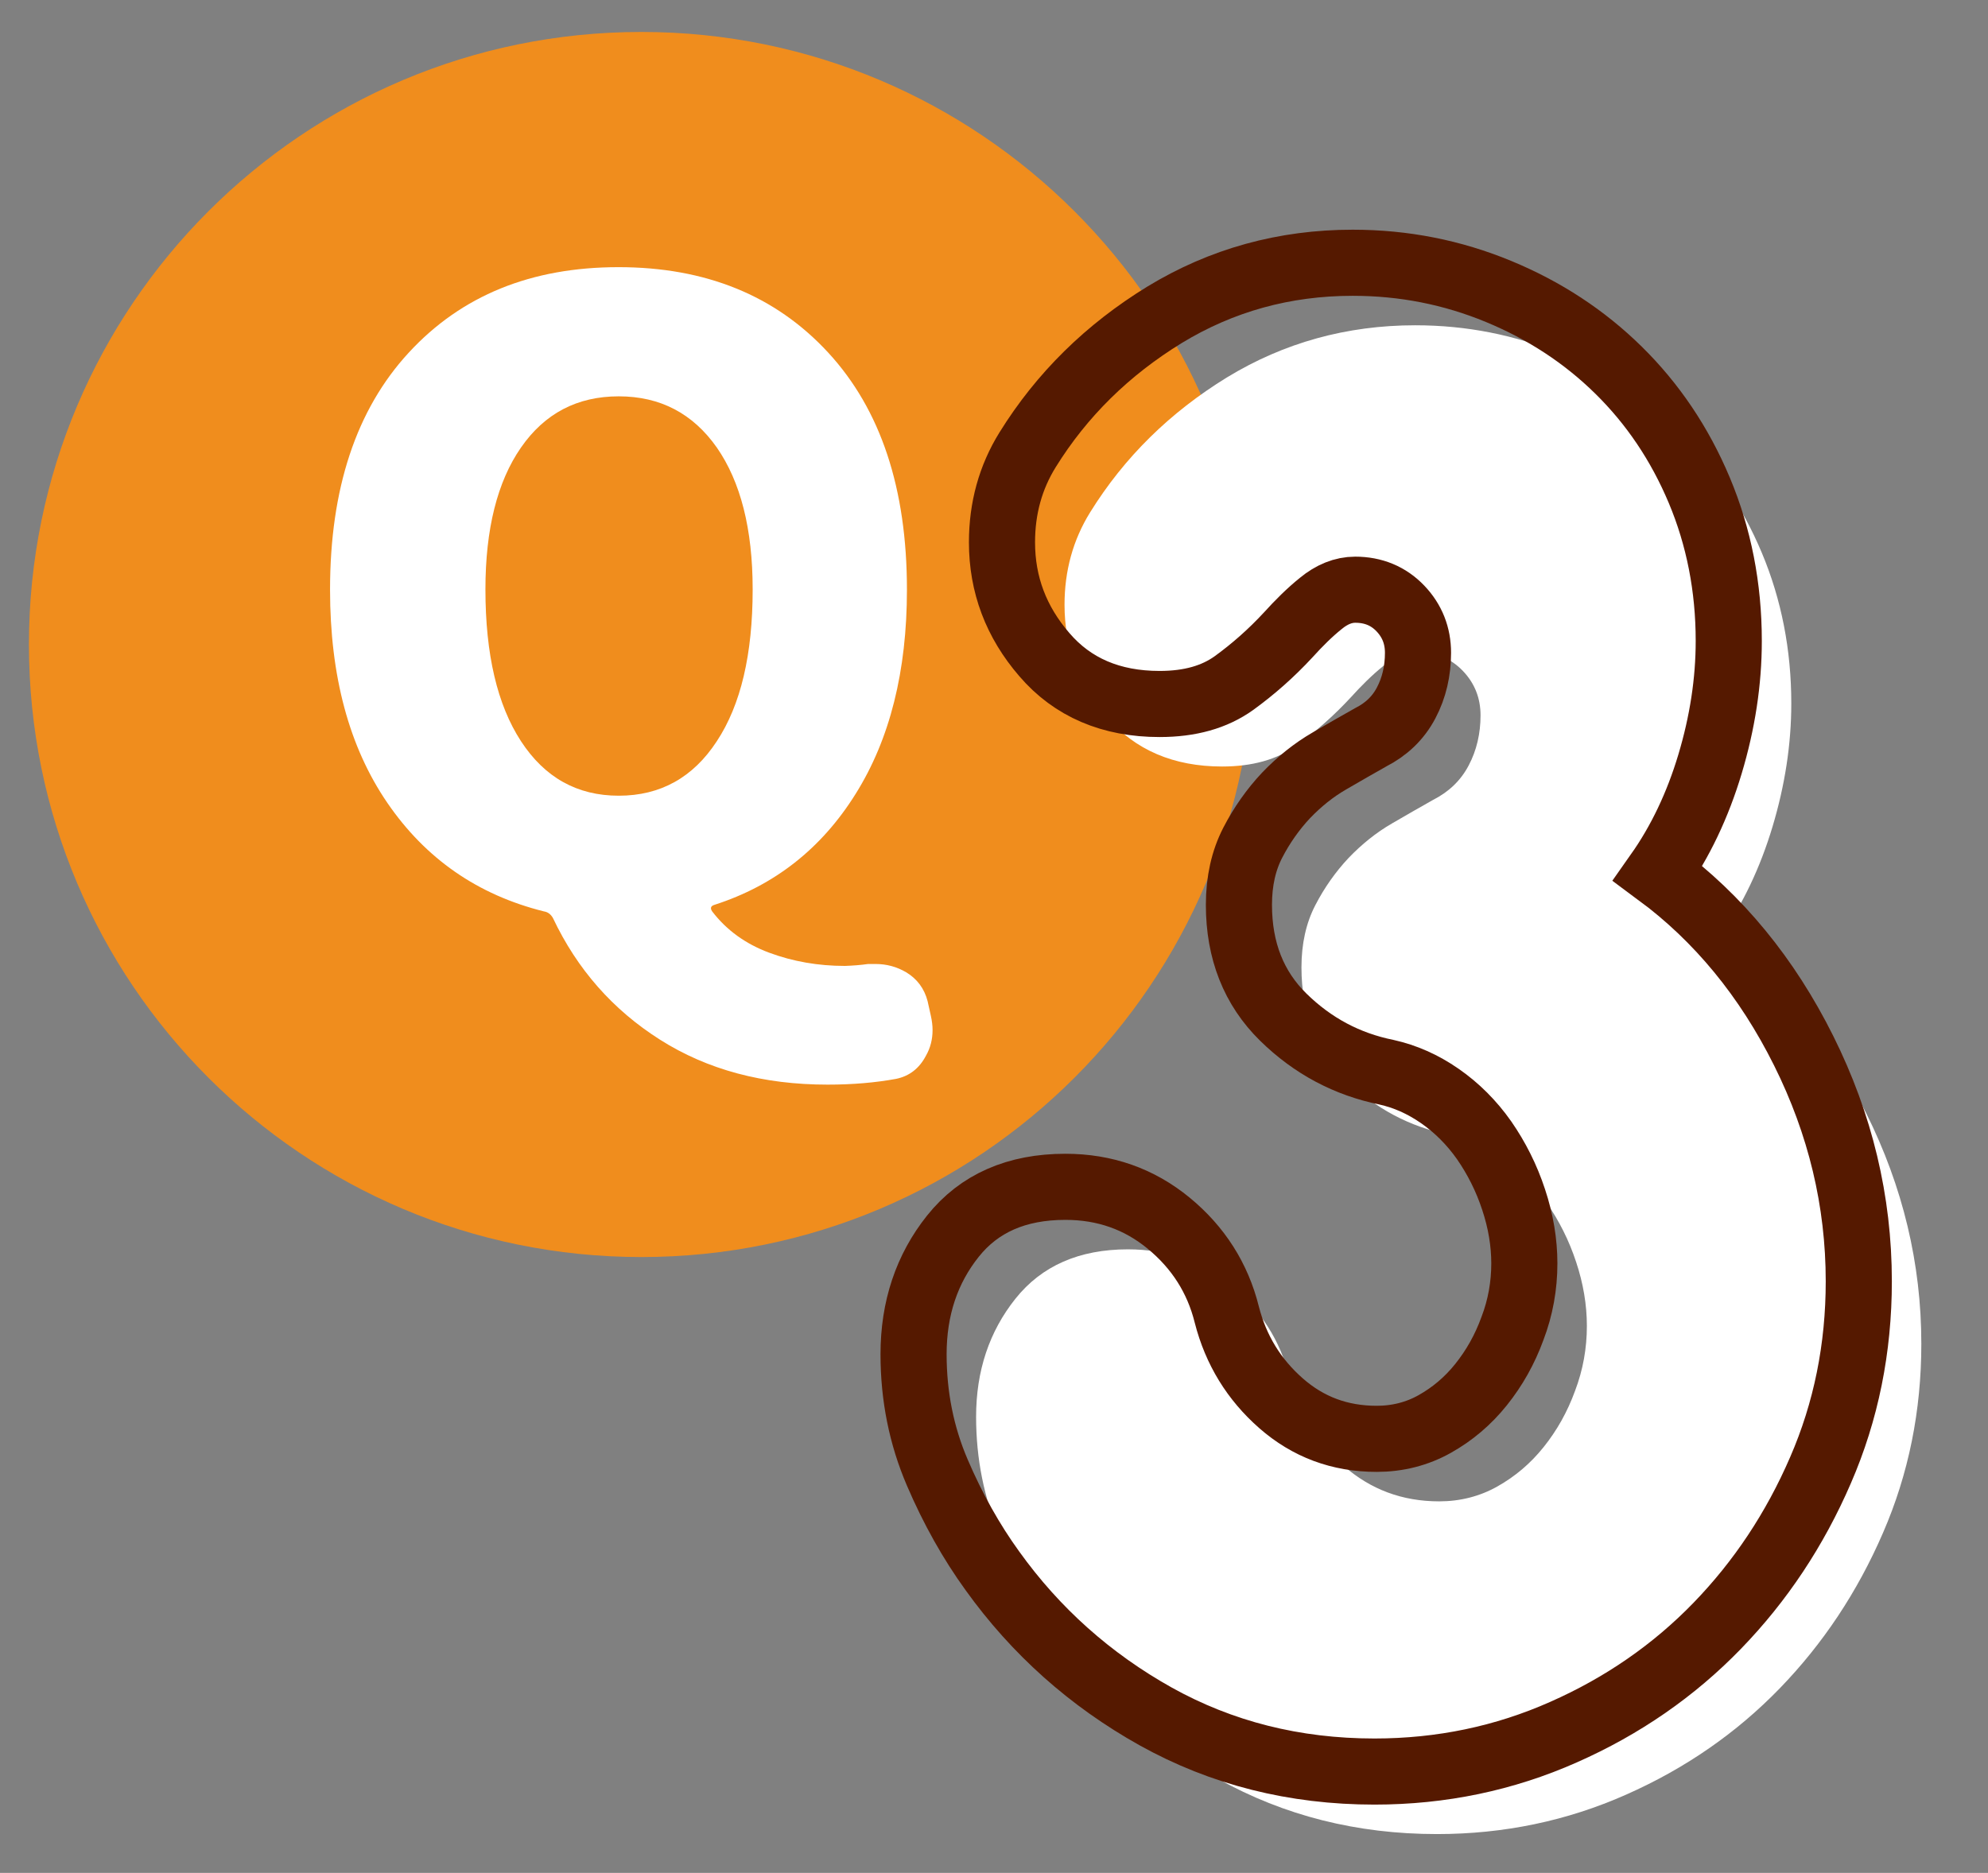
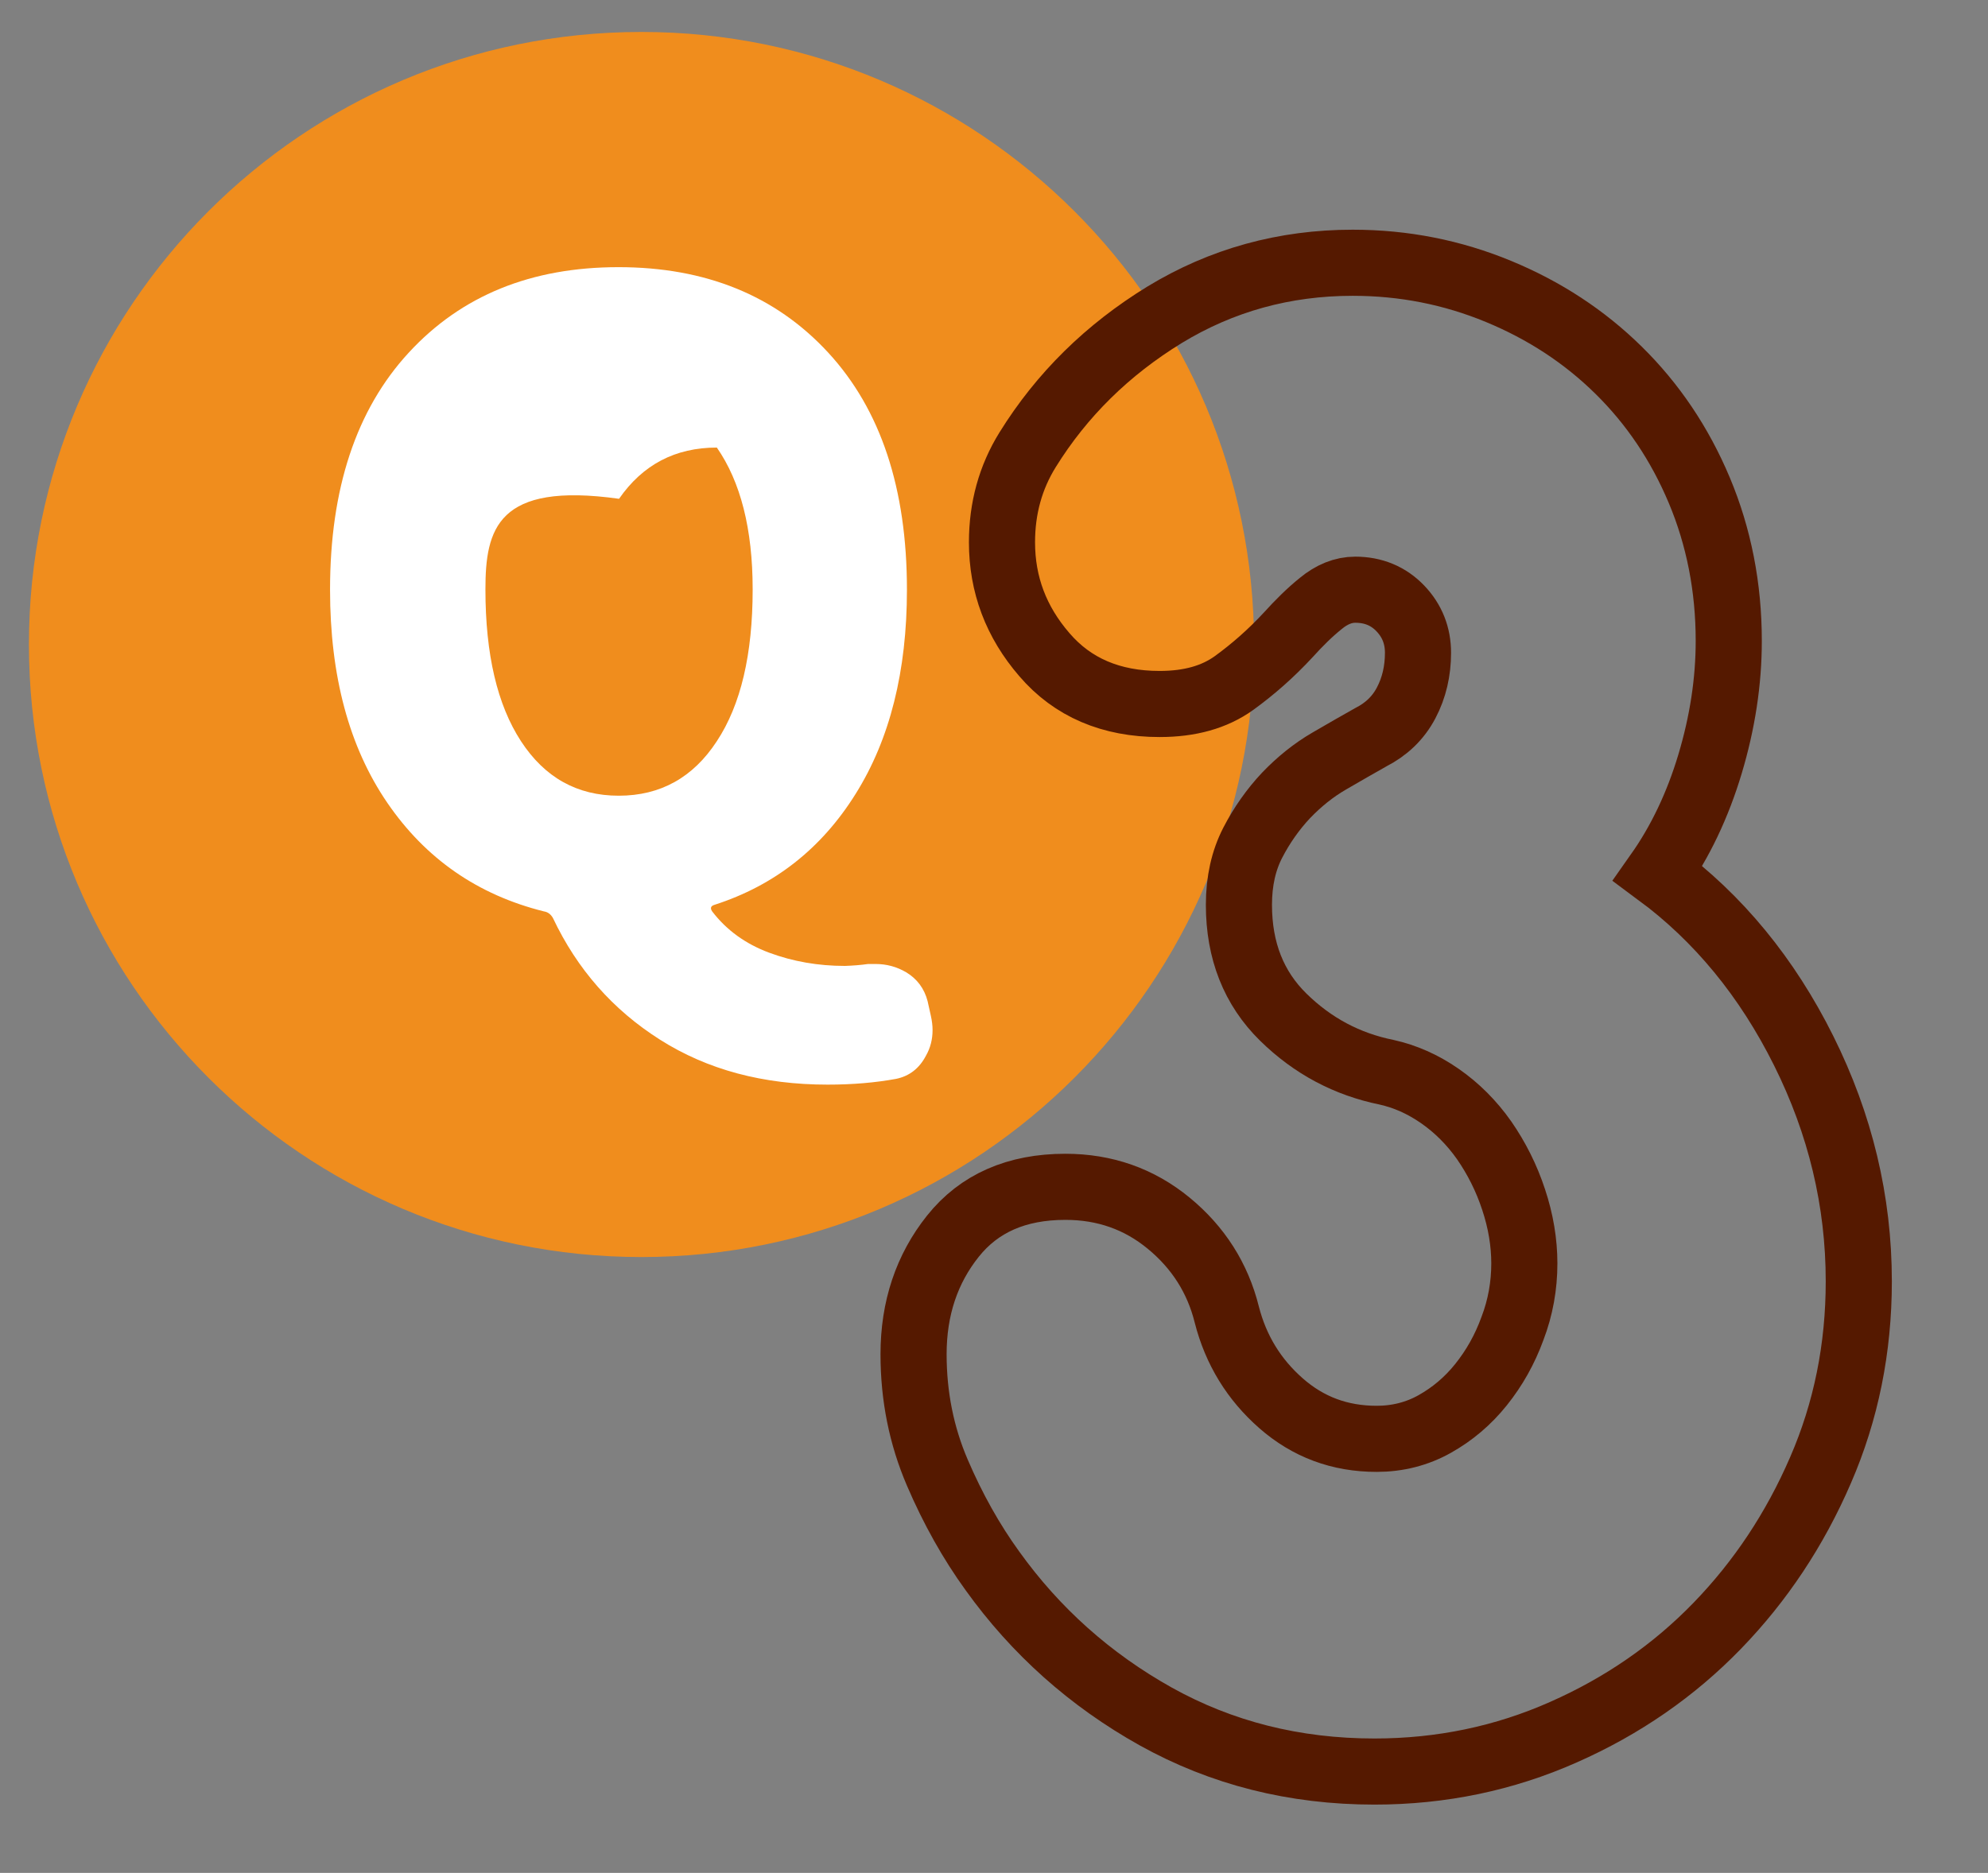
<svg xmlns="http://www.w3.org/2000/svg" version="1.1" id="レイヤー_1" x="0px" y="0px" viewBox="0 0 72.16 68" style="enable-background:new 0 0 72.16 68;" xml:space="preserve">
  <rect x="0" y="0" width="72.16" height="68" fill="#808080" stroke="none" />
  <style type="text/css">
	.st0{fill:#F08D1D;}
	.st1{fill:#FFFFFF;}
	.st2{fill:none;stroke:#551900;stroke-width:2.4;stroke-miterlimit:10;}
</style>
  <path class="st0" d="M1.05,23.4C1.05,11.12,11,1.16,23.28,1.16s22.24,9.96,22.24,22.24c0,12.28-9.96,22.24-22.24,22.24  S1.05,35.68,1.05,23.4z" />
  <g>
    <g>
-       <path class="st1" d="M31.51,35c0.1,0,0.19,0,0.27,0c0.4,0,0.77,0.1,1.11,0.3c0.4,0.24,0.66,0.59,0.78,1.05l0.12,0.54    c0.04,0.18,0.06,0.35,0.06,0.51c0,0.34-0.08,0.65-0.24,0.93c-0.24,0.46-0.6,0.74-1.08,0.84c-0.76,0.14-1.59,0.21-2.49,0.21    c-2.34,0-4.36-0.54-6.08-1.63c-1.72-1.09-3.01-2.56-3.89-4.42c-0.08-0.14-0.19-0.22-0.33-0.24c-2.4-0.6-4.29-1.91-5.68-3.94    c-1.39-2.03-2.08-4.61-2.08-7.74c0-3.67,0.95-6.54,2.86-8.61c1.91-2.07,4.44-3.1,7.61-3.1c3.16,0,5.7,1.03,7.61,3.1    c1.91,2.07,2.86,4.94,2.86,8.61c0,2.96-0.62,5.43-1.86,7.41c-1.24,1.99-2.95,3.33-5.12,4.03c-0.14,0.04-0.17,0.12-0.09,0.24    c0.52,0.68,1.21,1.18,2.07,1.5c0.86,0.32,1.78,0.48,2.75,0.48C30.95,35.06,31.23,35.04,31.51,35z M17.62,21.4    c0,2.36,0.43,4.19,1.29,5.51c0.86,1.32,2.04,1.98,3.55,1.98c1.51,0,2.7-0.66,3.56-1.98c0.87-1.32,1.3-3.15,1.3-5.51    c0-2.2-0.44-3.91-1.3-5.15c-0.87-1.24-2.06-1.86-3.56-1.86c-1.51,0-2.69,0.62-3.55,1.86C18.05,17.49,17.62,19.21,17.62,21.4z" />
+       <path class="st1" d="M31.51,35c0.1,0,0.19,0,0.27,0c0.4,0,0.77,0.1,1.11,0.3c0.4,0.24,0.66,0.59,0.78,1.05l0.12,0.54    c0.04,0.18,0.06,0.35,0.06,0.51c0,0.34-0.08,0.65-0.24,0.93c-0.24,0.46-0.6,0.74-1.08,0.84c-0.76,0.14-1.59,0.21-2.49,0.21    c-2.34,0-4.36-0.54-6.08-1.63c-1.72-1.09-3.01-2.56-3.89-4.42c-0.08-0.14-0.19-0.22-0.33-0.24c-2.4-0.6-4.29-1.91-5.68-3.94    c-1.39-2.03-2.08-4.61-2.08-7.74c0-3.67,0.95-6.54,2.86-8.61c1.91-2.07,4.44-3.1,7.61-3.1c3.16,0,5.7,1.03,7.61,3.1    c1.91,2.07,2.86,4.94,2.86,8.61c0,2.96-0.62,5.43-1.86,7.41c-1.24,1.99-2.95,3.33-5.12,4.03c-0.14,0.04-0.17,0.12-0.09,0.24    c0.52,0.68,1.21,1.18,2.07,1.5c0.86,0.32,1.78,0.48,2.75,0.48C30.95,35.06,31.23,35.04,31.51,35z M17.62,21.4    c0,2.36,0.43,4.19,1.29,5.51c0.86,1.32,2.04,1.98,3.55,1.98c1.51,0,2.7-0.66,3.56-1.98c0.87-1.32,1.3-3.15,1.3-5.51    c0-2.2-0.44-3.91-1.3-5.15c-1.51,0-2.69,0.62-3.55,1.86C18.05,17.49,17.62,19.21,17.62,21.4z" />
    </g>
  </g>
  <g>
    <g>
      <g>
-         <path class="st1" d="M44.36,27.83c-1.76,0-3.16-0.6-4.18-1.79c-1.03-1.19-1.54-2.55-1.54-4.08c0-1.24,0.31-2.36,0.93-3.36     c1.24-2,2.9-3.63,4.97-4.9c2.07-1.26,4.35-1.89,6.83-1.89c1.86,0,3.62,0.35,5.29,1.04c1.67,0.69,3.12,1.64,4.36,2.86     c1.24,1.22,2.22,2.67,2.93,4.36c0.71,1.69,1.07,3.52,1.07,5.47c0,1.48-0.23,2.97-0.68,4.47c-0.45,1.5-1.08,2.82-1.89,3.97     c2.19,1.62,3.96,3.77,5.29,6.44c1.33,2.67,2,5.46,2,8.37c0,2.43-0.46,4.72-1.39,6.86c-0.93,2.15-2.18,4.03-3.75,5.65     c-1.57,1.62-3.43,2.91-5.58,3.86c-2.14,0.95-4.43,1.43-6.86,1.43c-2.91,0-5.55-0.67-7.94-2c-2.38-1.33-4.36-3.1-5.93-5.29     c-0.76-1.05-1.43-2.24-2-3.57c-0.57-1.33-0.86-2.76-0.86-4.29c0-1.67,0.48-3.1,1.43-4.29c0.95-1.19,2.31-1.79,4.08-1.79     c1.43,0,2.68,0.44,3.75,1.32c1.07,0.88,1.78,1.99,2.11,3.32c0.33,1.29,0.99,2.36,1.97,3.22c0.98,0.86,2.13,1.29,3.47,1.29     c0.76,0,1.47-0.18,2.11-0.54c0.64-0.36,1.2-0.83,1.68-1.43c0.48-0.6,0.86-1.27,1.14-2.04c0.29-0.76,0.43-1.55,0.43-2.36     c0-0.76-0.13-1.54-0.39-2.32c-0.26-0.79-0.62-1.5-1.07-2.15c-0.45-0.64-0.99-1.18-1.61-1.61c-0.62-0.43-1.26-0.71-1.93-0.86     c-1.43-0.29-2.68-0.95-3.75-2c-1.07-1.05-1.61-2.41-1.61-4.08c0-0.86,0.17-1.61,0.5-2.25c0.33-0.64,0.74-1.22,1.21-1.72     c0.48-0.5,1-0.92,1.57-1.25c0.57-0.33,1.07-0.62,1.5-0.86c0.57-0.29,1-0.7,1.29-1.25c0.29-0.55,0.43-1.16,0.43-1.82     c0-0.62-0.21-1.16-0.64-1.61c-0.43-0.45-0.98-0.68-1.64-0.68c-0.43,0-0.85,0.17-1.25,0.5c-0.41,0.33-0.8,0.72-1.18,1.14     c-0.62,0.67-1.28,1.25-1.97,1.75C46.35,27.58,45.45,27.83,44.36,27.83z" />
-       </g>
+         </g>
    </g>
    <g>
      <g>
        <path class="st2" d="M42.09,25.56c-1.76,0-3.16-0.6-4.18-1.79c-1.03-1.19-1.54-2.55-1.54-4.08c0-1.24,0.31-2.36,0.93-3.36     c1.24-2,2.9-3.63,4.97-4.9c2.07-1.26,4.35-1.89,6.83-1.89c1.86,0,3.62,0.35,5.29,1.04c1.67,0.69,3.12,1.64,4.36,2.86     c1.24,1.22,2.22,2.67,2.93,4.36c0.71,1.69,1.07,3.52,1.07,5.47c0,1.48-0.23,2.97-0.68,4.47c-0.45,1.5-1.08,2.82-1.89,3.97     c2.19,1.62,3.96,3.77,5.29,6.44c1.33,2.67,2,5.46,2,8.37c0,2.43-0.46,4.72-1.39,6.86c-0.93,2.15-2.18,4.03-3.75,5.65     c-1.57,1.62-3.43,2.91-5.58,3.86c-2.14,0.95-4.43,1.43-6.86,1.43c-2.91,0-5.55-0.67-7.94-2c-2.38-1.33-4.36-3.1-5.93-5.29     c-0.76-1.05-1.43-2.24-2-3.57c-0.57-1.33-0.86-2.76-0.86-4.29c0-1.67,0.48-3.1,1.43-4.29c0.95-1.19,2.31-1.79,4.08-1.79     c1.43,0,2.68,0.44,3.75,1.32c1.07,0.88,1.78,1.99,2.11,3.32c0.33,1.29,0.99,2.36,1.97,3.22c0.98,0.86,2.13,1.29,3.47,1.29     c0.76,0,1.47-0.18,2.11-0.54c0.64-0.36,1.2-0.83,1.68-1.43c0.48-0.6,0.86-1.27,1.14-2.04c0.29-0.76,0.43-1.55,0.43-2.36     c0-0.76-0.13-1.54-0.39-2.32c-0.26-0.79-0.62-1.5-1.07-2.15c-0.45-0.64-0.99-1.18-1.61-1.61c-0.62-0.43-1.26-0.71-1.93-0.86     c-1.43-0.29-2.68-0.95-3.75-2c-1.07-1.05-1.61-2.41-1.61-4.08c0-0.86,0.17-1.61,0.5-2.25c0.33-0.64,0.74-1.22,1.21-1.72     c0.48-0.5,1-0.92,1.57-1.25c0.57-0.33,1.07-0.62,1.5-0.86c0.57-0.29,1-0.7,1.29-1.25c0.29-0.55,0.43-1.16,0.43-1.82     c0-0.62-0.21-1.16-0.64-1.61c-0.43-0.45-0.98-0.68-1.64-0.68c-0.43,0-0.85,0.17-1.25,0.5c-0.41,0.33-0.8,0.72-1.18,1.14     c-0.62,0.67-1.28,1.25-1.97,1.75C44.08,25.31,43.19,25.56,42.09,25.56z" />
      </g>
    </g>
  </g>
</svg>